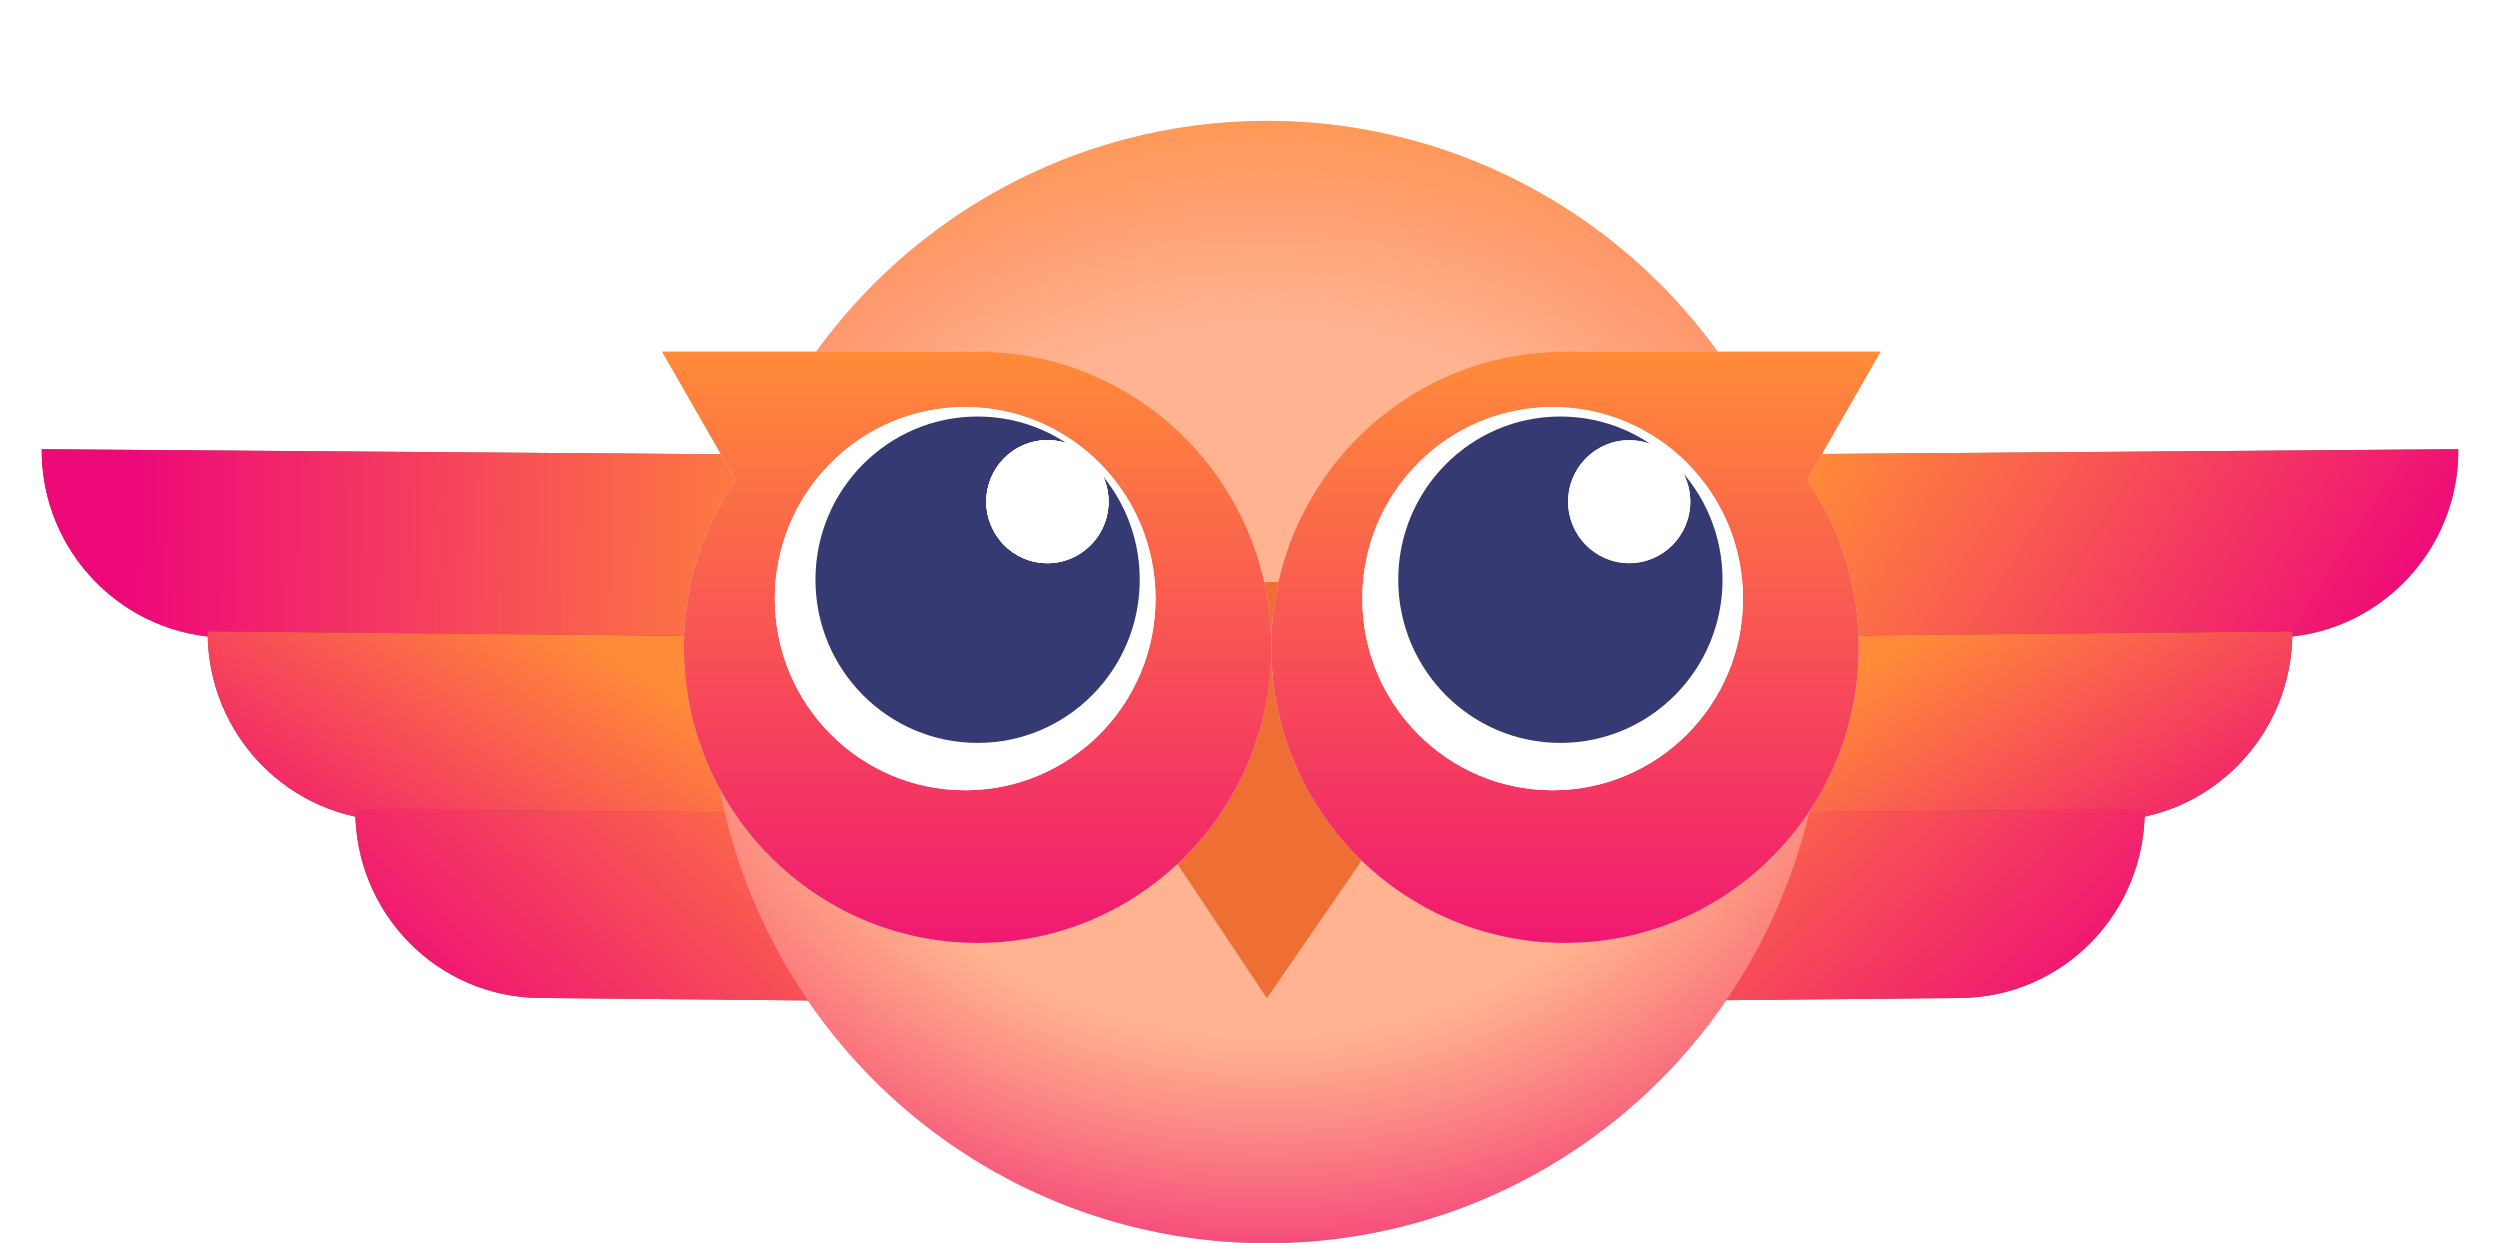
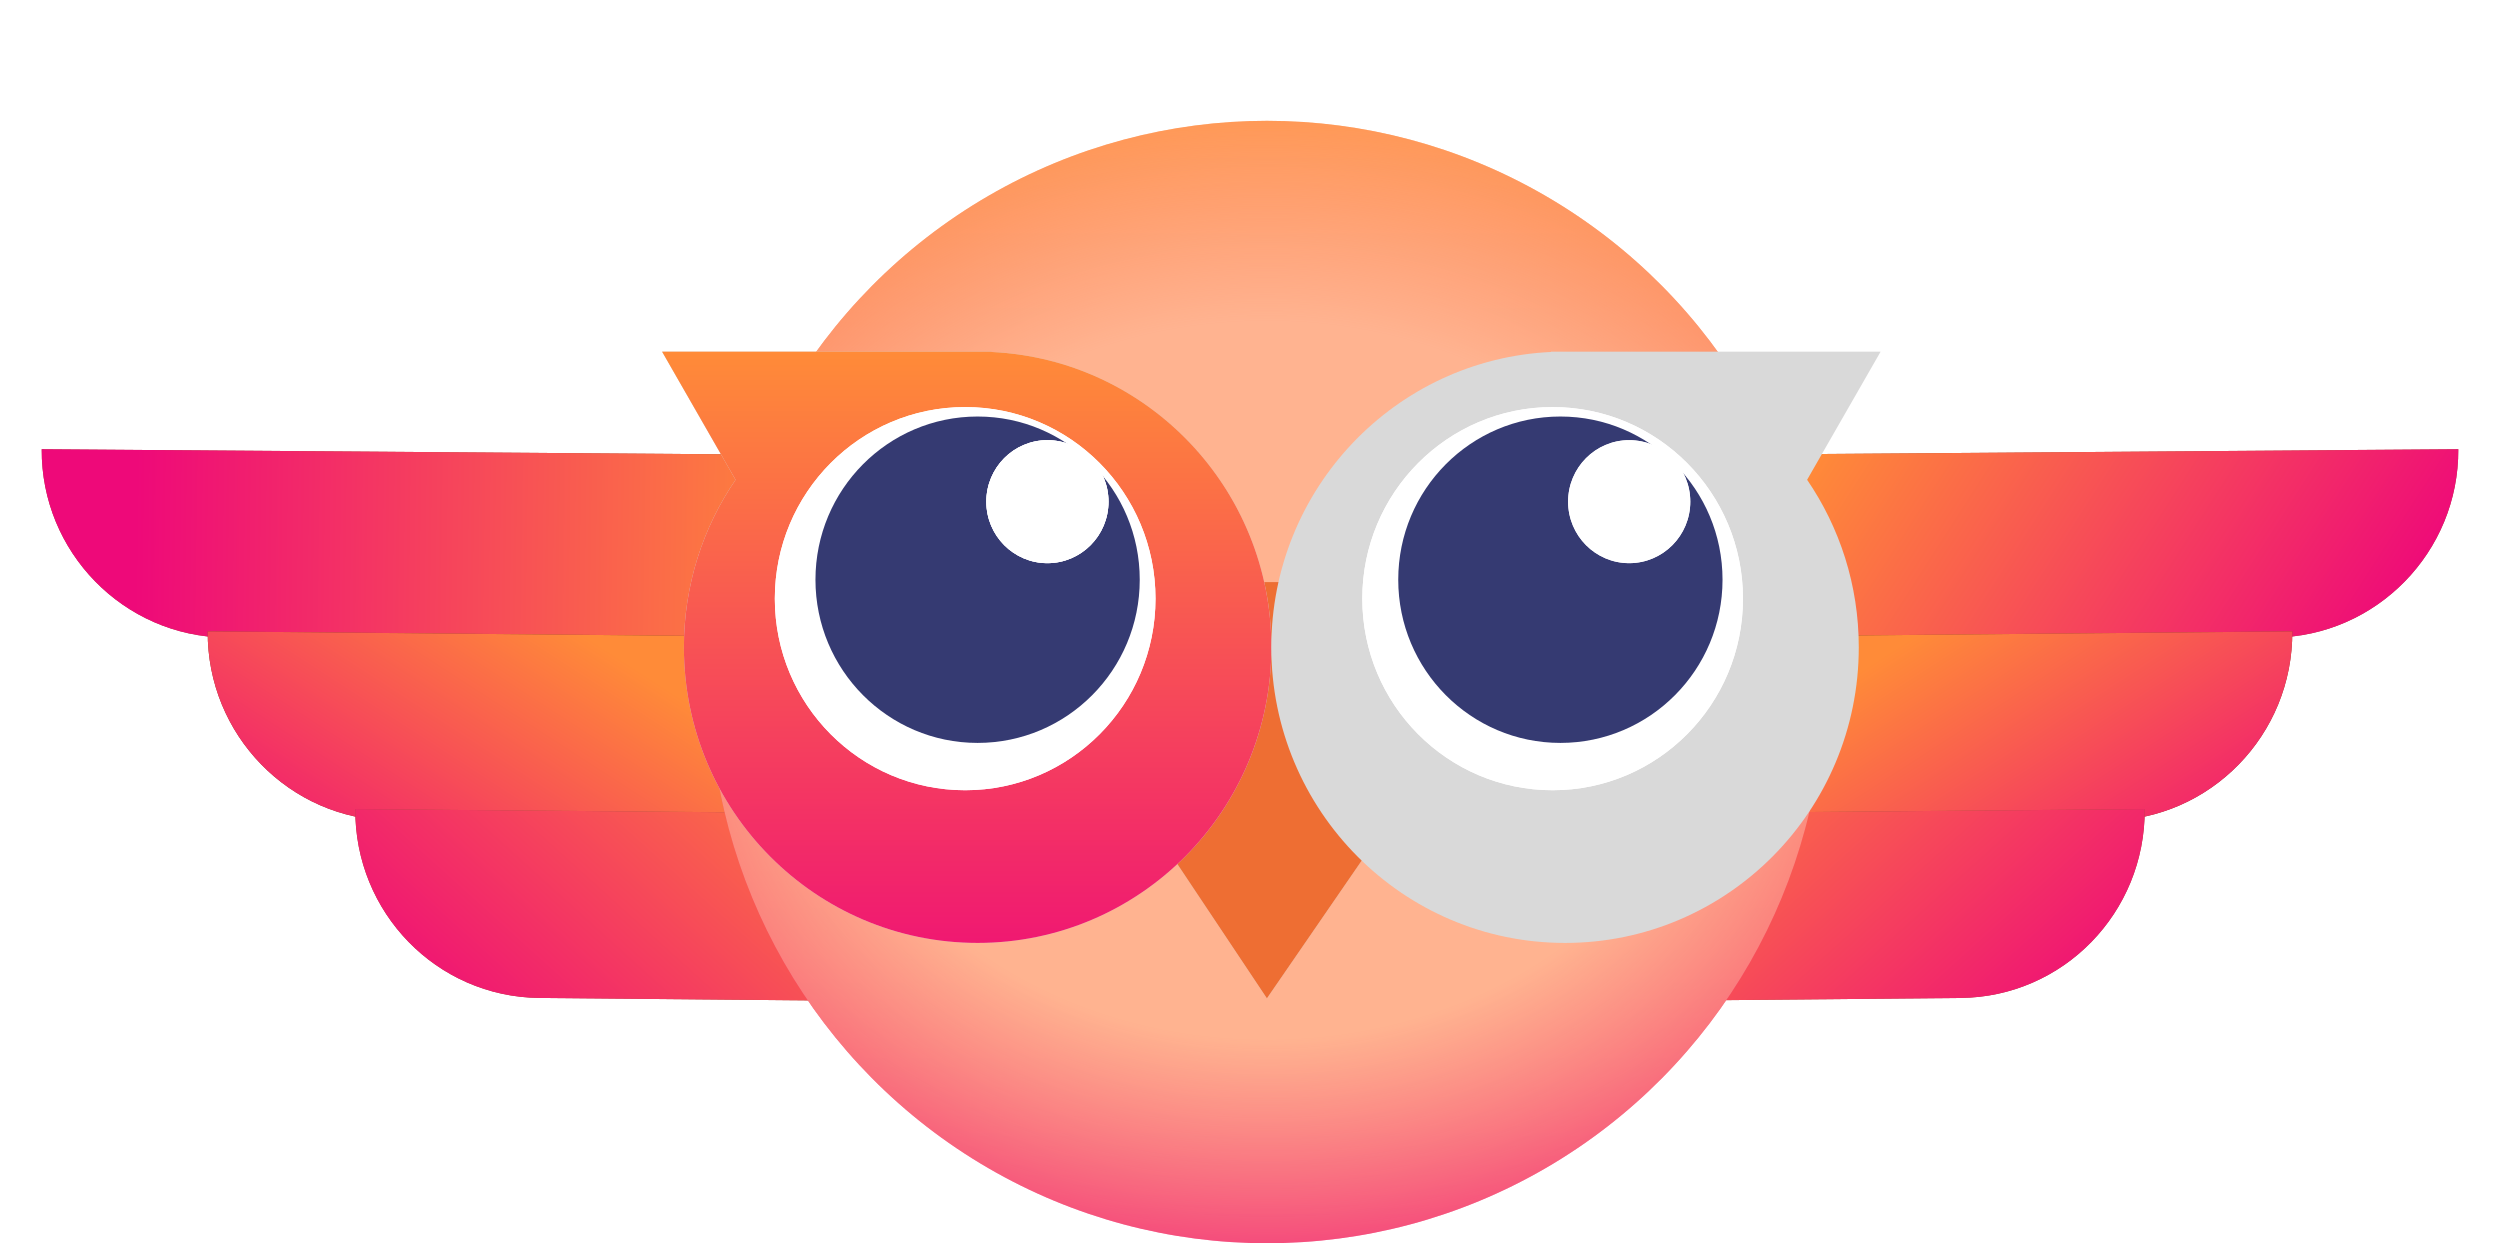
<svg xmlns="http://www.w3.org/2000/svg" width="370" height="184" viewBox="0 0 370 184" fill="none">
  <path d="M139.906 95.237L33.463 94.364C18.295 94.196 6.072 81.676 6.172 66.484L140.177 67.487L139.906 95.237Z" fill="#9E4F39" />
  <path d="M139.906 95.237L33.463 94.364C18.295 94.196 6.072 81.676 6.172 66.484L140.177 67.487L139.906 95.237Z" fill="url(#paint0_linear_531_14927)" />
  <path d="M140.598 122.146L58.037 121.463C42.869 121.295 30.646 108.775 30.738 93.441L140.802 94.472L140.598 122.146Z" fill="#843826" />
  <path d="M140.598 122.146L58.037 121.463C42.869 121.295 30.646 108.775 30.738 93.441L140.802 94.472L140.598 122.146Z" fill="url(#paint1_linear_531_14927)" />
  <path d="M141.109 148.262L79.806 147.698C64.638 147.53 52.489 135.077 52.581 119.743L141.38 120.513L141.109 148.262Z" fill="#9E4F39" />
  <path d="M141.109 148.262L79.806 147.698C64.638 147.53 52.489 135.077 52.581 119.743L141.38 120.513L141.109 148.262Z" fill="url(#paint2_linear_531_14927)" />
  <path d="M230.094 95.236L336.537 94.363C351.705 94.196 363.928 81.675 363.828 66.484L229.823 67.487L230.094 95.236Z" fill="#9E4F39" />
  <path d="M230.094 95.236L336.537 94.363C351.705 94.196 363.928 81.675 363.828 66.484L229.823 67.487L230.094 95.236Z" fill="url(#paint3_linear_531_14927)" />
  <path d="M229.402 122.145L311.963 121.462C327.131 121.295 339.354 108.774 339.262 93.44L229.198 94.471L229.402 122.145Z" fill="#843826" />
  <path d="M229.402 122.145L311.963 121.462C327.131 121.295 339.354 108.774 339.262 93.44L229.198 94.471L229.402 122.145Z" fill="url(#paint4_linear_531_14927)" />
  <path d="M228.89 148.262L290.194 147.698C305.362 147.531 317.511 135.077 317.419 119.744L228.619 120.513L228.89 148.262Z" fill="#9E4F39" />
  <path d="M228.89 148.262L290.194 147.698C305.362 147.531 317.511 135.077 317.419 119.744L228.619 120.513L228.89 148.262Z" fill="url(#paint5_linear_531_14927)" />
  <ellipse cx="187.511" cy="100.94" rx="82.524" ry="83.06" fill="url(#paint6_linear_531_14927)" />
  <ellipse cx="187.511" cy="100.94" rx="82.524" ry="83.06" fill="url(#paint7_radial_531_14927)" />
  <path d="M167.905 87.449C167.905 89.765 166.004 91.577 163.804 91.577C161.503 91.577 159.703 89.765 159.703 87.449C159.703 85.234 161.503 83.422 163.804 83.422C166.004 83.422 167.905 85.234 167.905 87.449Z" fill="white" />
  <path d="M187.502 147.756L146.425 86.148L229.894 86.148L187.502 147.756Z" fill="#D9D9D9" />
  <path d="M187.502 147.756L146.425 86.148L229.894 86.148L187.502 147.756Z" fill="#EE6E33" />
  <g filter="url(#filter0_d_531_14927)">
    <path fill-rule="evenodd" clip-rule="evenodd" d="M144.691 129.553C168.701 129.553 188.164 109.963 188.164 85.798C188.164 62.327 169.804 43.172 146.75 42.091L146.778 42.043L144.792 42.043C144.759 42.042 144.725 42.042 144.691 42.042C144.658 42.042 144.624 42.042 144.59 42.043L97.985 42.043L108.864 61.008C104.041 68.055 101.218 76.594 101.218 85.798C101.218 109.963 120.682 129.553 144.691 129.553Z" fill="#D9D9D9" />
    <path fill-rule="evenodd" clip-rule="evenodd" d="M144.691 129.553C168.701 129.553 188.164 109.963 188.164 85.798C188.164 62.327 169.804 43.172 146.75 42.091L146.778 42.043L144.792 42.043C144.759 42.042 144.725 42.042 144.691 42.042C144.658 42.042 144.624 42.042 144.59 42.043L97.985 42.043L108.864 61.008C104.041 68.055 101.218 76.594 101.218 85.798C101.218 109.963 120.682 129.553 144.691 129.553Z" fill="url(#paint8_linear_531_14927)" />
  </g>
  <g filter="url(#filter1_d_531_14927)">
    <path fill-rule="evenodd" clip-rule="evenodd" d="M231.626 129.553C207.616 129.553 188.153 109.963 188.153 85.798C188.153 62.327 206.513 43.172 229.567 42.091L229.539 42.043L231.525 42.043C231.558 42.042 231.592 42.042 231.626 42.042C231.659 42.042 231.693 42.042 231.726 42.043L278.332 42.043L267.453 61.008C272.275 68.055 275.099 76.594 275.099 85.798C275.099 109.963 255.635 129.553 231.626 129.553Z" fill="#D9D9D9" />
-     <path fill-rule="evenodd" clip-rule="evenodd" d="M231.626 129.553C207.616 129.553 188.153 109.963 188.153 85.798C188.153 62.327 206.513 43.172 229.567 42.091L229.539 42.043L231.525 42.043C231.558 42.042 231.592 42.042 231.626 42.042C231.659 42.042 231.693 42.042 231.726 42.043L278.332 42.043L267.453 61.008C272.275 68.055 275.099 76.594 275.099 85.798C275.099 109.963 255.635 129.553 231.626 129.553Z" fill="url(#paint9_linear_531_14927)" />
  </g>
  <ellipse cx="142.844" cy="88.599" rx="28.171" ry="28.354" fill="white" />
  <ellipse cx="142.844" cy="88.599" rx="28.171" ry="28.354" fill="white" />
  <ellipse cx="229.79" cy="88.599" rx="28.171" ry="28.354" fill="white" />
  <ellipse cx="229.79" cy="88.599" rx="28.171" ry="28.354" fill="white" />
  <ellipse cx="144.685" cy="85.798" rx="23.997" ry="24.153" fill="#353A72" />
-   <path d="M164.059 74.246C164.059 79.272 160.01 83.347 155.017 83.347C150.023 83.347 145.974 79.272 145.974 74.246C145.974 69.219 150.023 65.144 155.017 65.144C160.01 65.144 164.059 69.219 164.059 74.246Z" fill="white" />
  <path d="M164.059 74.246C164.059 79.272 160.01 83.347 155.017 83.347C150.023 83.347 145.974 79.272 145.974 74.246C145.974 69.219 150.023 65.144 155.017 65.144C160.01 65.144 164.059 69.219 164.059 74.246Z" fill="white" />
  <path d="M164.059 74.246C164.059 79.272 160.01 83.347 155.017 83.347C150.023 83.347 145.974 79.272 145.974 74.246C145.974 69.219 150.023 65.144 155.017 65.144C160.01 65.144 164.059 69.219 164.059 74.246Z" fill="white" />
  <path d="M164.059 74.246C164.059 79.272 160.01 83.347 155.017 83.347C150.023 83.347 145.974 79.272 145.974 74.246C145.974 69.219 150.023 65.144 155.017 65.144C160.01 65.144 164.059 69.219 164.059 74.246Z" fill="white" />
  <ellipse cx="230.937" cy="85.798" rx="23.997" ry="24.153" fill="#353A72" />
  <path d="M250.164 74.246C250.164 79.272 246.115 83.347 241.121 83.347C236.128 83.347 232.079 79.272 232.079 74.246C232.079 69.219 236.128 65.144 241.121 65.144C246.115 65.144 250.164 69.219 250.164 74.246Z" fill="white" />
  <path d="M250.164 74.246C250.164 79.272 246.115 83.347 241.121 83.347C236.128 83.347 232.079 79.272 232.079 74.246C232.079 69.219 236.128 65.144 241.121 65.144C246.115 65.144 250.164 69.219 250.164 74.246Z" fill="white" />
  <defs>
    <filter id="filter0_d_531_14927" x="77.985" y="32.042" width="130.18" height="127.511" filterUnits="userSpaceOnUse" color-interpolation-filters="sRGB">
      <feFlood flood-opacity="0" result="BackgroundImageFix" />
      <feColorMatrix in="SourceAlpha" type="matrix" values="0 0 0 0 0 0 0 0 0 0 0 0 0 0 0 0 0 0 127 0" result="hardAlpha" />
      <feOffset dy="10" />
      <feGaussianBlur stdDeviation="10" />
      <feColorMatrix type="matrix" values="0 0 0 0 0.466 0 0 0 0 0.522 0 0 0 0 0.75 0 0 0 0.15 0" />
      <feBlend mode="normal" in2="BackgroundImageFix" result="effect1_dropShadow_531_14927" />
      <feBlend mode="normal" in="SourceGraphic" in2="effect1_dropShadow_531_14927" result="shape" />
    </filter>
    <filter id="filter1_d_531_14927" x="168.152" y="32.042" width="130.18" height="127.511" filterUnits="userSpaceOnUse" color-interpolation-filters="sRGB">
      <feFlood flood-opacity="0" result="BackgroundImageFix" />
      <feColorMatrix in="SourceAlpha" type="matrix" values="0 0 0 0 0 0 0 0 0 0 0 0 0 0 0 0 0 0 127 0" result="hardAlpha" />
      <feOffset dy="10" />
      <feGaussianBlur stdDeviation="10" />
      <feColorMatrix type="matrix" values="0 0 0 0 0.466 0 0 0 0 0.522 0 0 0 0 0.75 0 0 0 0.15 0" />
      <feBlend mode="normal" in2="BackgroundImageFix" result="effect1_dropShadow_531_14927" />
      <feBlend mode="normal" in="SourceGraphic" in2="effect1_dropShadow_531_14927" result="shape" />
    </filter>
    <linearGradient id="paint0_linear_531_14927" x1="19.961" y1="83.32" x2="122.492" y2="84.812" gradientUnits="userSpaceOnUse">
      <stop stop-color="#EE0979" />
      <stop offset="1" stop-color="#FF8B38" />
    </linearGradient>
    <linearGradient id="paint1_linear_531_14927" x1="54.585" y1="142.673" x2="86.218" y2="93.814" gradientUnits="userSpaceOnUse">
      <stop stop-color="#EE0979" />
      <stop offset="1" stop-color="#FF8B38" />
    </linearGradient>
    <linearGradient id="paint2_linear_531_14927" x1="71.743" y1="162.171" x2="123.727" y2="104.579" gradientUnits="userSpaceOnUse">
      <stop stop-color="#EE0979" />
      <stop offset="1" stop-color="#FF8B38" />
    </linearGradient>
    <linearGradient id="paint3_linear_531_14927" x1="334.738" y1="123.253" x2="262.305" y2="76.702" gradientUnits="userSpaceOnUse">
      <stop stop-color="#EE0979" />
      <stop offset="1" stop-color="#FF8B38" />
    </linearGradient>
    <linearGradient id="paint4_linear_531_14927" x1="315.415" y1="142.672" x2="283.782" y2="93.814" gradientUnits="userSpaceOnUse">
      <stop stop-color="#EE0979" />
      <stop offset="1" stop-color="#FF8B38" />
    </linearGradient>
    <linearGradient id="paint5_linear_531_14927" x1="298.256" y1="162.172" x2="246.272" y2="104.58" gradientUnits="userSpaceOnUse">
      <stop stop-color="#EE0979" />
      <stop offset="1" stop-color="#FF8B38" />
    </linearGradient>
    <linearGradient id="paint6_linear_531_14927" x1="187.516" y1="206.593" x2="187.516" y2="17.879" gradientUnits="userSpaceOnUse">
      <stop stop-color="#EE0979" />
      <stop offset="1" stop-color="#FF8B38" />
    </linearGradient>
    <radialGradient id="paint7_radial_531_14927" cx="0" cy="0" r="1" gradientUnits="userSpaceOnUse" gradientTransform="translate(187.511 100.679) rotate(90) scale(99.169 121.579)">
      <stop offset="0.536" stop-color="#FFB390" />
      <stop offset="1" stop-color="#FFB390" stop-opacity="0" />
    </radialGradient>
    <linearGradient id="paint8_linear_531_14927" x1="143.077" y1="141.455" x2="143.077" y2="42.042" gradientUnits="userSpaceOnUse">
      <stop stop-color="#EE0979" />
      <stop offset="1" stop-color="#FF8B38" />
    </linearGradient>
    <linearGradient id="paint9_linear_531_14927" x1="233.24" y1="141.455" x2="233.24" y2="42.042" gradientUnits="userSpaceOnUse">
      <stop stop-color="#EE0979" />
      <stop offset="1" stop-color="#FF8B38" />
    </linearGradient>
  </defs>
</svg>